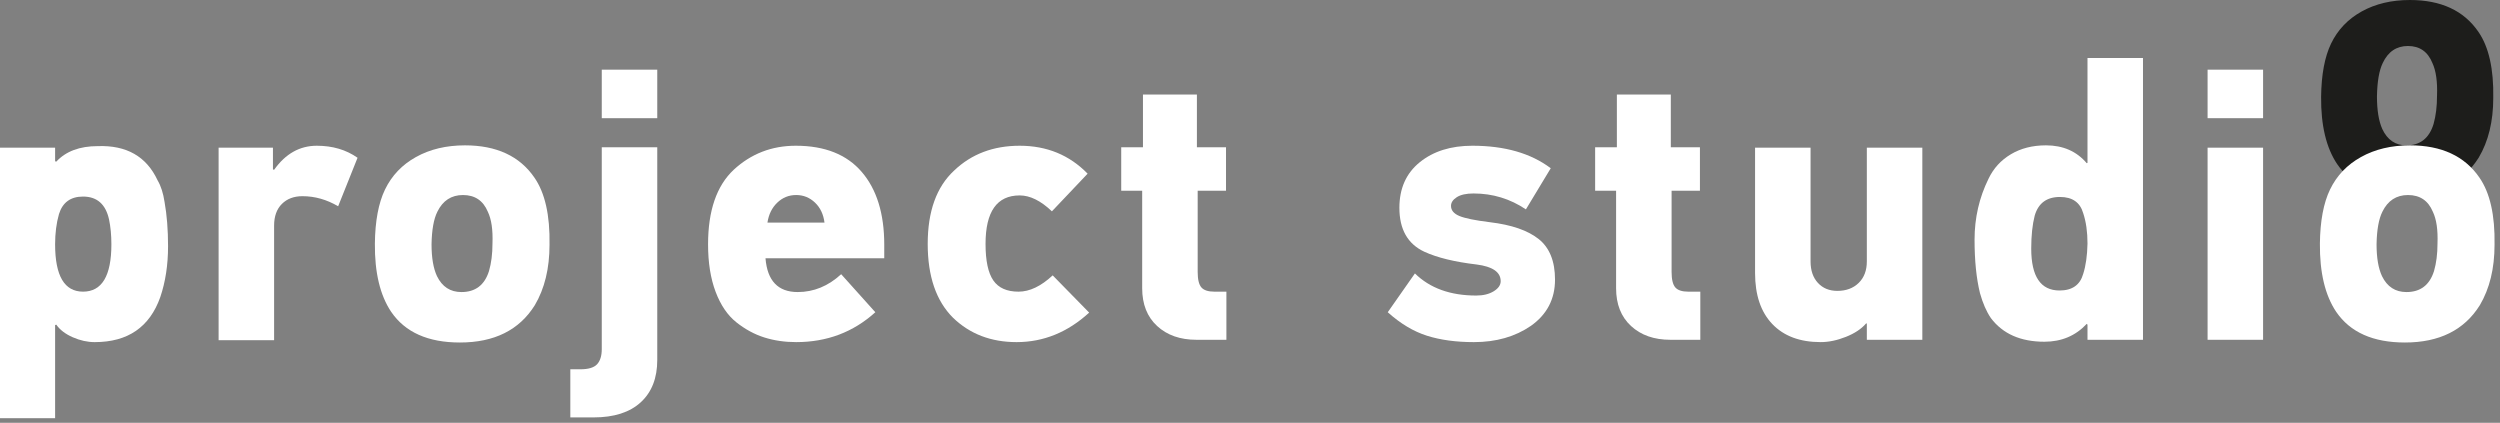
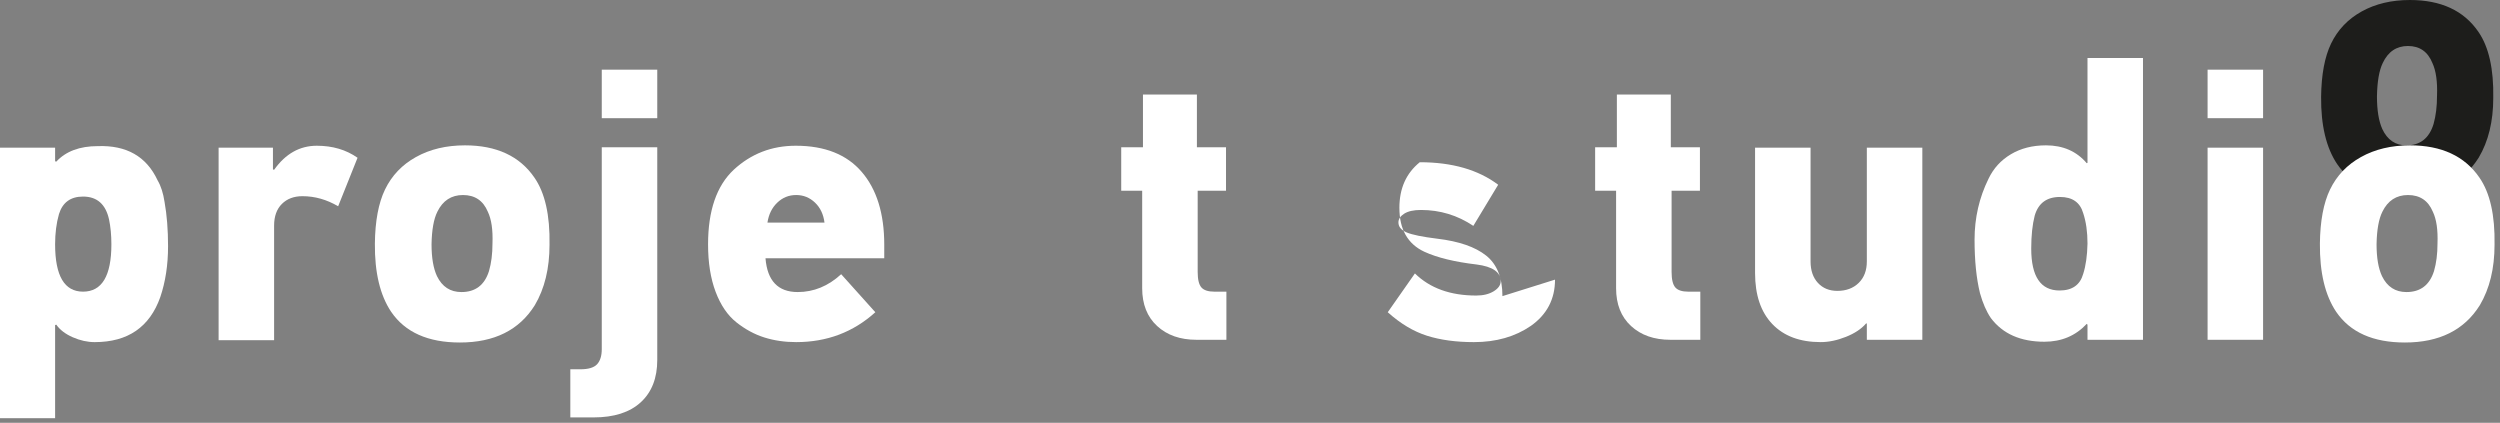
<svg xmlns="http://www.w3.org/2000/svg" width="100%" height="100%" viewBox="0 0 272 46" xml:space="preserve" style="fill-rule:evenodd;clip-rule:evenodd;stroke-linejoin:round;stroke-miterlimit:2;">
  <rect x="0" y="0" width="272" height="46" fill="#808080" stroke="none" />
  <g>
    <g>
      <path d="M0,45.498l0,-29.431l5.996,-0l-0,1.478l0.127,0.042c1.041,-1.126 2.547,-1.689 4.518,-1.689c3.125,-0.112 5.292,1.126 6.502,3.716c0.366,0.619 0.619,1.408 0.761,2.365c0.253,1.407 0.38,3.012 0.38,4.813c0,2.027 -0.282,3.871 -0.845,5.532c-1.155,3.265 -3.533,4.898 -7.136,4.898c-0.788,0 -1.583,-0.176 -2.386,-0.528c-0.802,-0.352 -1.4,-0.809 -1.794,-1.372l-0.127,0.042l-0,10.134l-5.996,0Zm5.996,-18.917c-0,3.435 1.013,5.151 3.04,5.151c2.055,-0 3.083,-1.716 3.083,-5.151c0,-0.985 -0.085,-1.886 -0.254,-2.702c-0.366,-1.661 -1.308,-2.492 -2.829,-2.492c-1.351,-0 -2.224,0.634 -2.618,1.9c-0.282,0.986 -0.422,2.084 -0.422,3.294" style="fill:#fff;fill-rule:nonzero;" />
      <path d="M32.905,21.345c-0.929,-0 -1.675,0.282 -2.238,0.844c-0.564,0.564 -0.845,1.352 -0.845,2.365l0,12.457l-6.038,0l-0,-20.944l5.912,-0l-0,2.364l0.126,0.043c1.239,-1.745 2.787,-2.618 4.645,-2.618c1.717,-0 3.195,0.437 4.434,1.309l-2.111,5.278c-1.239,-0.732 -2.534,-1.098 -3.885,-1.098" style="fill:#fff;fill-rule:nonzero;" />
      <path d="M50.583,15.814c3.434,0 5.954,1.169 7.558,3.505c1.154,1.661 1.703,4.096 1.647,7.305c-0,2.59 -0.535,4.786 -1.604,6.587c-1.69,2.702 -4.406,4.054 -8.15,4.054c-3.462,-0 -5.954,-1.112 -7.474,-3.336c-1.21,-1.802 -1.801,-4.279 -1.773,-7.432c0.027,-2.449 0.394,-4.405 1.098,-5.869c0.731,-1.52 1.857,-2.703 3.378,-3.547c1.52,-0.845 3.293,-1.267 5.32,-1.267m-0.211,5.405c-1.267,-0 -2.196,0.606 -2.787,1.816c-0.394,0.788 -0.606,1.97 -0.634,3.547c-0,1.464 0.197,2.618 0.592,3.462c0.562,1.155 1.449,1.731 2.66,1.731c1.52,-0 2.519,-0.76 2.998,-2.28c0.254,-0.872 0.38,-1.872 0.38,-2.998c0.056,-1.492 -0.113,-2.646 -0.507,-3.462c-0.506,-1.21 -1.408,-1.816 -2.702,-1.816" style="fill:#fff;fill-rule:nonzero;" />
      <path d="M65.472,16.025l6.038,-0l0,23.139c0,1.97 -0.599,3.505 -1.795,4.603c-1.196,1.098 -2.907,1.647 -5.13,1.647l-2.534,0l-0,-5.236l1.098,0c0.873,0 1.478,-0.184 1.816,-0.549c0.337,-0.367 0.507,-0.915 0.507,-1.647l-0,-21.957Zm6.038,-3.167l-6.038,-0l-0,-5.278l6.038,-0l0,5.278Z" style="fill:#fff;fill-rule:nonzero;" />
      <path d="M96.207,26.624l0,1.478l-12.921,-0c0.197,2.449 1.365,3.673 3.504,3.673c1.746,-0 3.322,-0.647 4.73,-1.942l3.716,4.138c-2.394,2.168 -5.265,3.251 -8.614,3.251c-1.239,0 -2.393,-0.169 -3.463,-0.506c-1.07,-0.338 -2.083,-0.887 -3.04,-1.647c-0.957,-0.76 -1.71,-1.865 -2.259,-3.315c-0.549,-1.449 -0.823,-3.173 -0.823,-5.172c0,-3.659 0.929,-6.362 2.786,-8.108c1.886,-1.745 4.139,-2.618 6.757,-2.618c3.152,-0 5.545,0.95 7.178,2.851c1.632,1.9 2.449,4.539 2.449,7.917m-12.71,-2.407l6.207,-0c-0.113,-0.901 -0.458,-1.626 -1.035,-2.175c-0.577,-0.548 -1.26,-0.823 -2.047,-0.823c-0.789,-0 -1.472,0.275 -2.048,0.823c-0.578,0.549 -0.937,1.274 -1.077,2.175" style="fill:#fff;fill-rule:nonzero;" />
-       <path d="M114.532,29.959l3.969,4.054c-2.337,2.139 -4.969,3.209 -7.896,3.209c-2.787,0 -5.095,-0.887 -6.925,-2.661c-1.83,-1.829 -2.745,-4.503 -2.745,-8.022c-0,-3.547 0.957,-6.208 2.872,-7.981c1.885,-1.801 4.265,-2.702 7.136,-2.702c2.956,-0 5.418,1.013 7.389,3.04l-3.884,4.096c-1.211,-1.154 -2.38,-1.731 -3.505,-1.731c-2.478,-0 -3.716,1.759 -3.716,5.278c-0,1.83 0.281,3.153 0.845,3.969c0.562,0.817 1.477,1.224 2.744,1.224c1.21,-0 2.449,-0.591 3.716,-1.773" style="fill:#fff;fill-rule:nonzero;" />
      <path d="M133.39,16.025l-0,4.729l-3.083,-0l0,8.825c0,0.817 0.134,1.38 0.401,1.689c0.268,0.31 0.739,0.465 1.415,0.465l1.309,-0l0,5.236l-3.251,0c-1.773,0 -3.203,-0.5 -4.286,-1.499c-1.084,-0.999 -1.626,-2.371 -1.626,-4.117l-0,-10.599l-2.28,-0l-0,-4.729l2.365,-0l-0,-5.743l5.869,-0l0,5.743l3.167,-0Z" style="fill:#fff;fill-rule:nonzero;" />
-       <path d="M169.186,30.424c0,2.111 -0.873,3.787 -2.618,5.025c-1.717,1.182 -3.786,1.773 -6.207,1.773c-1.942,0 -3.646,-0.232 -5.109,-0.696c-1.464,-0.465 -2.886,-1.316 -4.265,-2.555l2.956,-4.222c1.632,1.604 3.856,2.406 6.671,2.406c0.761,-0 1.394,-0.154 1.901,-0.464c0.506,-0.31 0.76,-0.676 0.76,-1.098c-0,-0.985 -0.873,-1.59 -2.618,-1.816c-2.393,-0.281 -4.293,-0.745 -5.701,-1.393c-1.802,-0.845 -2.702,-2.435 -2.702,-4.772c-0,-2.111 0.739,-3.764 2.217,-4.961c1.478,-1.196 3.384,-1.795 5.721,-1.795c3.519,-0 6.362,0.817 8.53,2.449l-2.703,4.476c-1.717,-1.154 -3.617,-1.731 -5.7,-1.731c-0.789,-0 -1.394,0.134 -1.816,0.401c-0.422,0.268 -0.633,0.585 -0.633,0.95c-0,0.479 0.302,0.845 0.908,1.098c0.605,0.253 1.71,0.479 3.314,0.676c2.365,0.281 4.138,0.894 5.321,1.837c1.182,0.943 1.773,2.414 1.773,4.412" style="fill:#fff;fill-rule:nonzero;" />
+       <path d="M169.186,30.424c0,2.111 -0.873,3.787 -2.618,5.025c-1.717,1.182 -3.786,1.773 -6.207,1.773c-1.942,0 -3.646,-0.232 -5.109,-0.696c-1.464,-0.465 -2.886,-1.316 -4.265,-2.555l2.956,-4.222c1.632,1.604 3.856,2.406 6.671,2.406c0.761,-0 1.394,-0.154 1.901,-0.464c0.506,-0.31 0.76,-0.676 0.76,-1.098c-0,-0.985 -0.873,-1.59 -2.618,-1.816c-2.393,-0.281 -4.293,-0.745 -5.701,-1.393c-1.802,-0.845 -2.702,-2.435 -2.702,-4.772c-0,-2.111 0.739,-3.764 2.217,-4.961c3.519,-0 6.362,0.817 8.53,2.449l-2.703,4.476c-1.717,-1.154 -3.617,-1.731 -5.7,-1.731c-0.789,-0 -1.394,0.134 -1.816,0.401c-0.422,0.268 -0.633,0.585 -0.633,0.95c-0,0.479 0.302,0.845 0.908,1.098c0.605,0.253 1.71,0.479 3.314,0.676c2.365,0.281 4.138,0.894 5.321,1.837c1.182,0.943 1.773,2.414 1.773,4.412" style="fill:#fff;fill-rule:nonzero;" />
      <path d="M184.952,16.025l0,4.729l-3.083,-0l0,8.825c0,0.817 0.134,1.38 0.401,1.689c0.268,0.31 0.739,0.465 1.415,0.465l1.309,-0l0,5.236l-3.251,0c-1.773,0 -3.203,-0.5 -4.286,-1.499c-1.084,-0.999 -1.626,-2.371 -1.626,-4.117l-0,-10.599l-2.28,-0l-0,-4.729l2.365,-0l0,-5.743l5.869,-0l0,5.743l3.167,-0Z" style="fill:#fff;fill-rule:nonzero;" />
      <path d="M190.951,29.706l0,-13.639l6.038,-0l0,12.372c0,0.986 0.268,1.767 0.803,2.344c0.534,0.577 1.238,0.865 2.111,0.865c0.956,0 1.731,-0.288 2.322,-0.865c0.591,-0.577 0.887,-1.358 0.887,-2.344l0,-12.372l6.038,-0l-0,20.902l-6.038,0l0,-1.774l-0.084,0c-0.507,0.591 -1.24,1.077 -2.197,1.457c-0.956,0.38 -1.872,0.57 -2.744,0.57c-2.252,0 -4.005,-0.655 -5.257,-1.963c-1.253,-1.309 -1.879,-3.16 -1.879,-5.553" style="fill:#fff;fill-rule:nonzero;" />
      <path d="M233.158,6.313l0,30.656l-6.038,0l0,-1.647l-0.084,-0.085c-1.211,1.296 -2.745,1.943 -4.603,1.943c-2.59,-0 -4.533,-0.858 -5.827,-2.576c-0.479,-0.703 -0.873,-1.604 -1.182,-2.702c-0.395,-1.605 -0.592,-3.547 -0.592,-5.827c0,-2.365 0.507,-4.575 1.521,-6.63c0.534,-1.125 1.344,-2.012 2.428,-2.66c1.083,-0.647 2.357,-0.971 3.821,-0.971c1.858,0 3.336,0.648 4.434,1.942l0.084,-0.042l0,-11.401l6.038,0Zm-6.038,20.184c0,-1.267 -0.155,-2.365 -0.465,-3.294c-0.337,-1.182 -1.182,-1.773 -2.533,-1.773c-1.436,-0 -2.351,0.675 -2.745,2.027c-0.253,0.985 -0.379,2.182 -0.379,3.589c0,3.04 1.026,4.56 3.082,4.56c1.379,0 2.238,-0.605 2.575,-1.816c0.281,-0.872 0.437,-1.97 0.465,-3.293" style="fill:#fff;fill-rule:nonzero;" />
      <path d="M246.223,12.858l-6.038,-0l0,-5.278l6.038,-0l0,5.278Zm0,3.209l0,20.902l-6.038,0l0,-20.902l6.038,-0Z" style="fill:#fff;fill-rule:nonzero;" />
      <path d="M262.193,0c3.385,0 5.869,1.151 7.45,3.454c1.138,1.638 1.679,4.038 1.624,7.201c0,2.553 -0.528,4.718 -1.582,6.493c-1.665,2.664 -4.343,3.996 -8.033,3.996c-3.413,-0 -5.869,-1.096 -7.367,-3.288c-1.194,-1.776 -1.776,-4.218 -1.748,-7.326c0.027,-2.414 0.388,-4.342 1.082,-5.785c0.721,-1.499 1.831,-2.664 3.329,-3.497c1.499,-0.832 3.247,-1.248 5.245,-1.248m-0.208,5.004c-1.249,0 -2.164,0.62 -2.747,1.86c-0.389,0.807 -0.597,2.018 -0.625,3.633c0,1.499 0.194,2.681 0.583,3.546c0.555,1.183 1.429,1.773 2.623,1.773c1.498,-0 2.483,-0.778 2.955,-2.335c0.25,-0.894 0.374,-1.917 0.374,-3.071c0.056,-1.528 -0.111,-2.71 -0.499,-3.546c-0.5,-1.24 -1.388,-1.86 -2.664,-1.86" style="fill:#1d1d1b;fill-rule:nonzero;" />
      <path d="M262.201,15.814c3.434,0 5.954,1.169 7.558,3.505c1.154,1.661 1.703,4.096 1.647,7.305c0,2.59 -0.535,4.786 -1.604,6.587c-1.69,2.702 -4.406,4.054 -8.15,4.054c-3.462,-0 -5.954,-1.112 -7.474,-3.336c-1.21,-1.802 -1.801,-4.279 -1.773,-7.432c0.027,-2.449 0.394,-4.405 1.098,-5.869c0.731,-1.52 1.857,-2.703 3.378,-3.547c1.52,-0.845 3.293,-1.267 5.32,-1.267m-0.211,5.405c-1.267,-0 -2.196,0.606 -2.787,1.816c-0.394,0.788 -0.606,1.97 -0.634,3.547c-0,1.464 0.197,2.618 0.592,3.462c0.562,1.155 1.449,1.731 2.66,1.731c1.52,-0 2.519,-0.76 2.998,-2.28c0.254,-0.872 0.38,-1.872 0.38,-2.998c0.056,-1.492 -0.113,-2.646 -0.507,-3.462c-0.506,-1.21 -1.408,-1.816 -2.702,-1.816" style="fill:#fff;fill-rule:nonzero;" />
    </g>
  </g>
</svg>